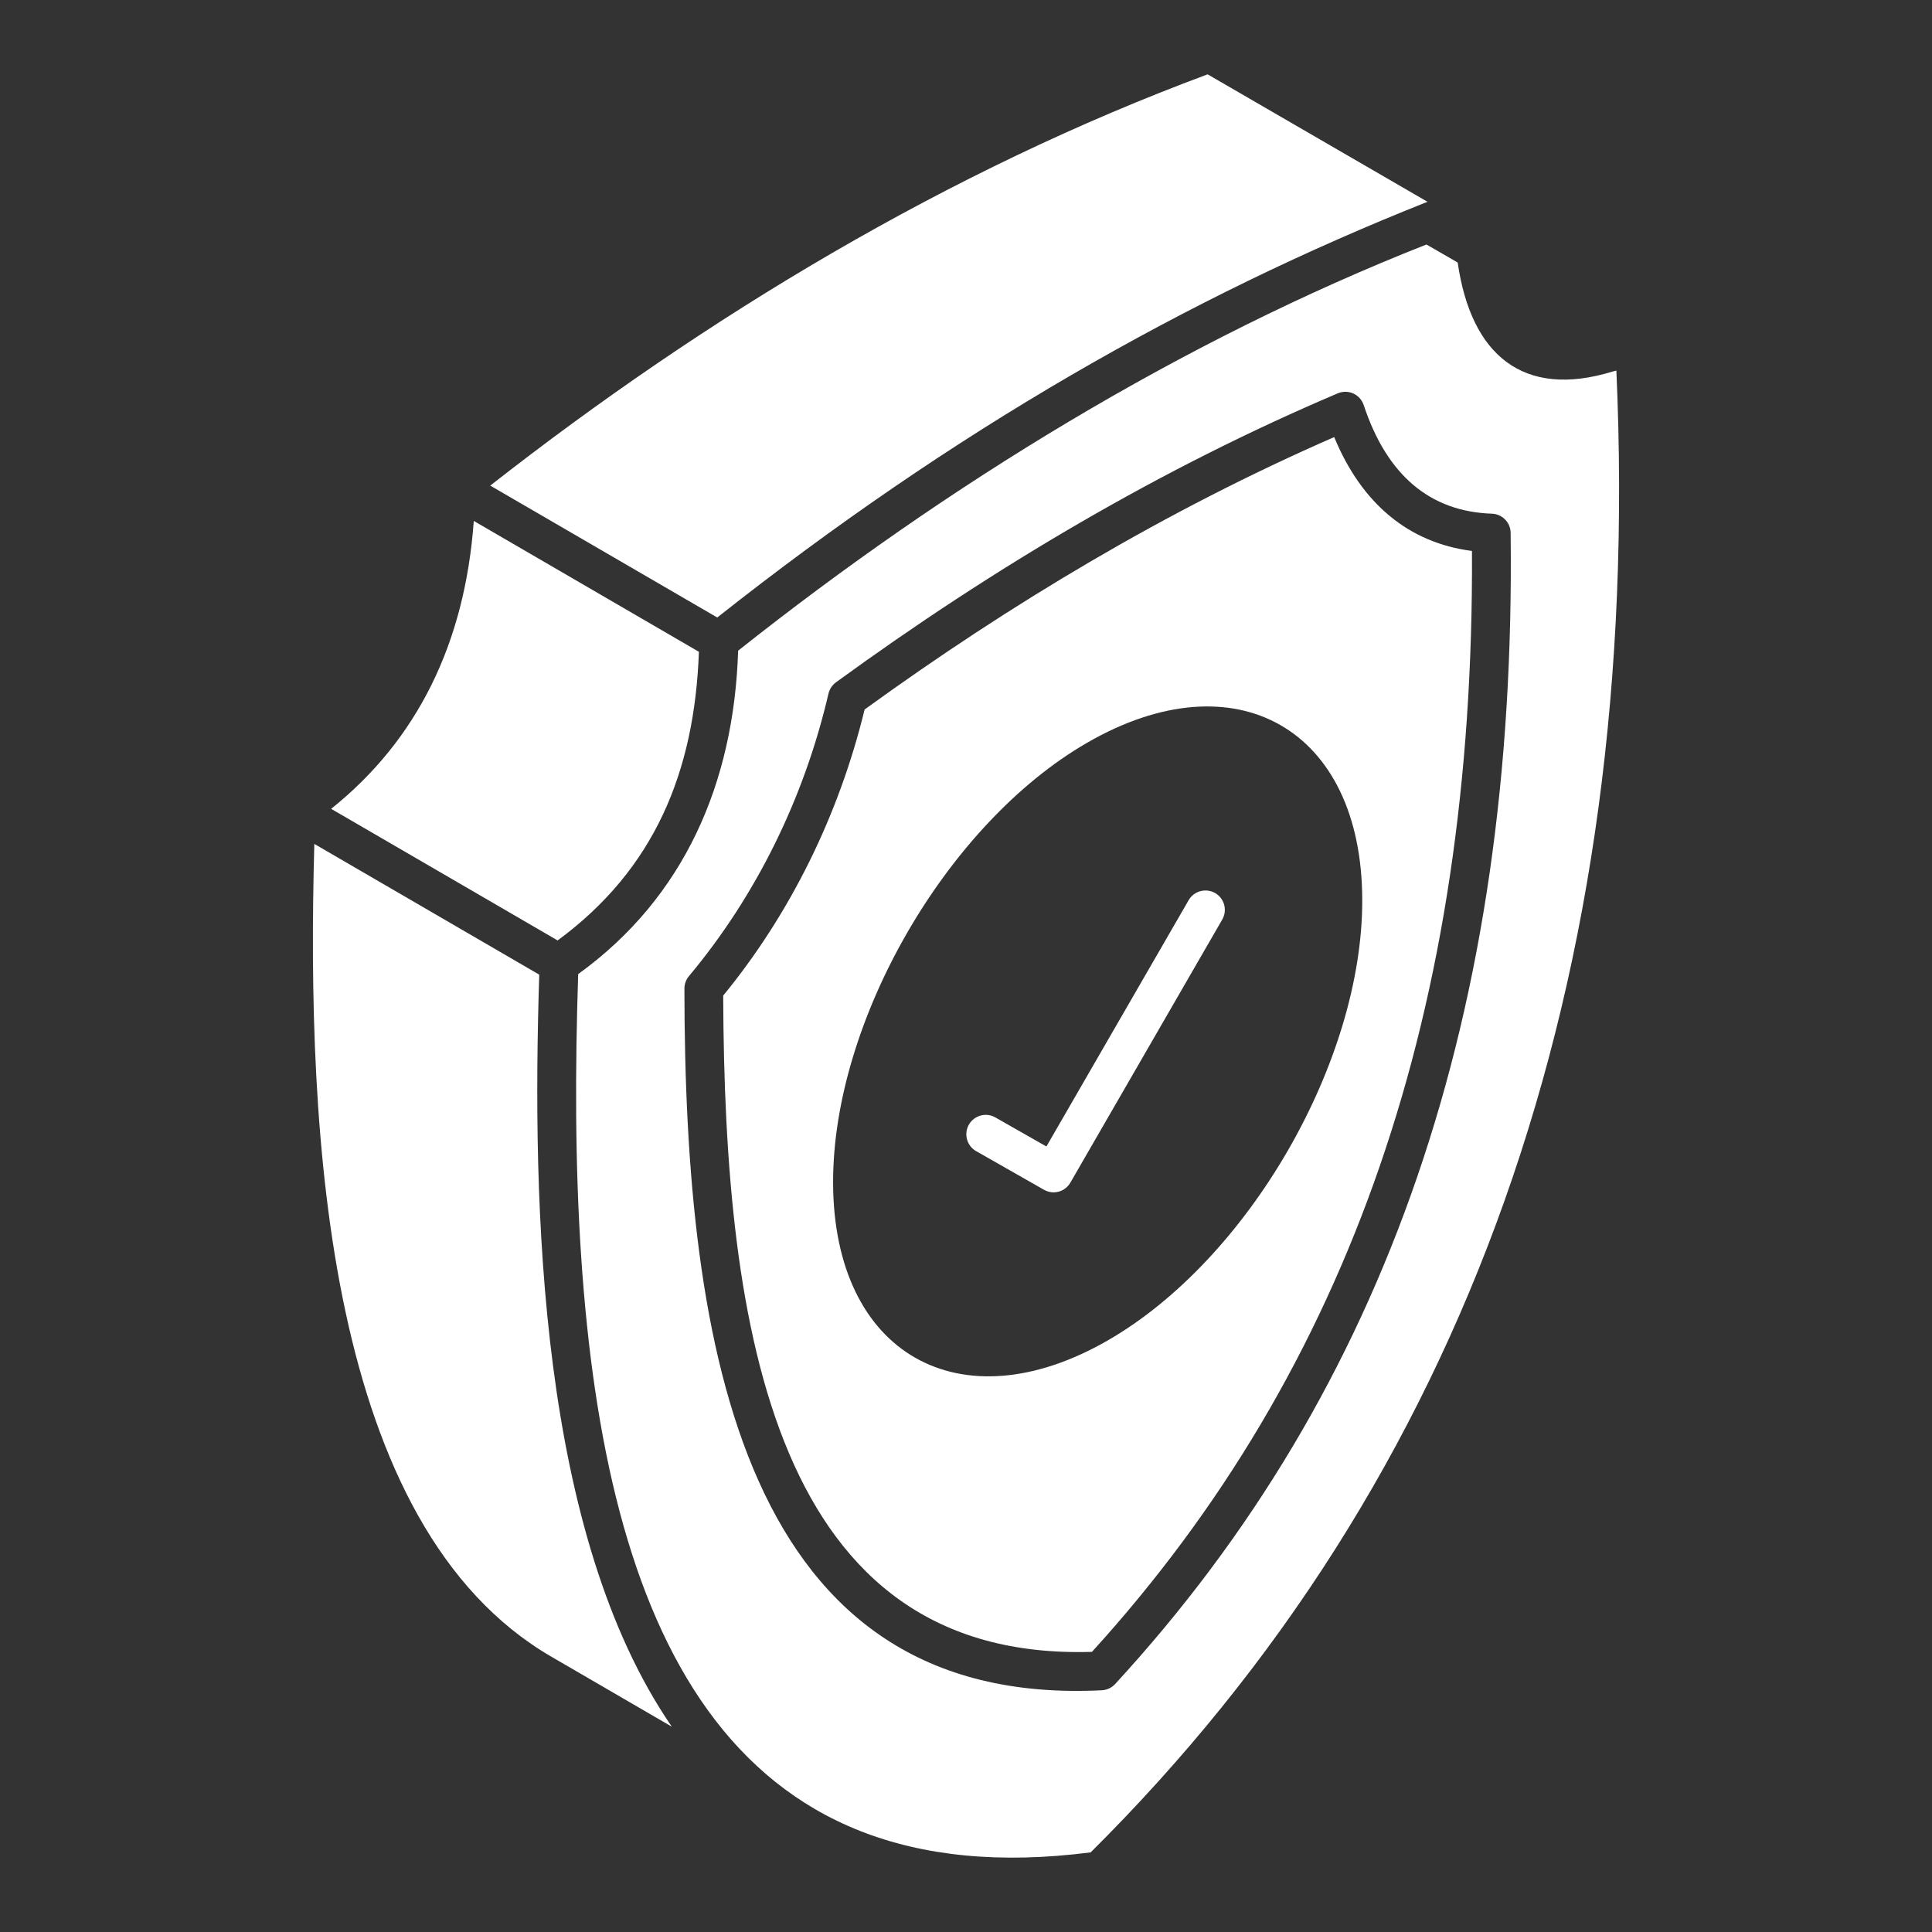
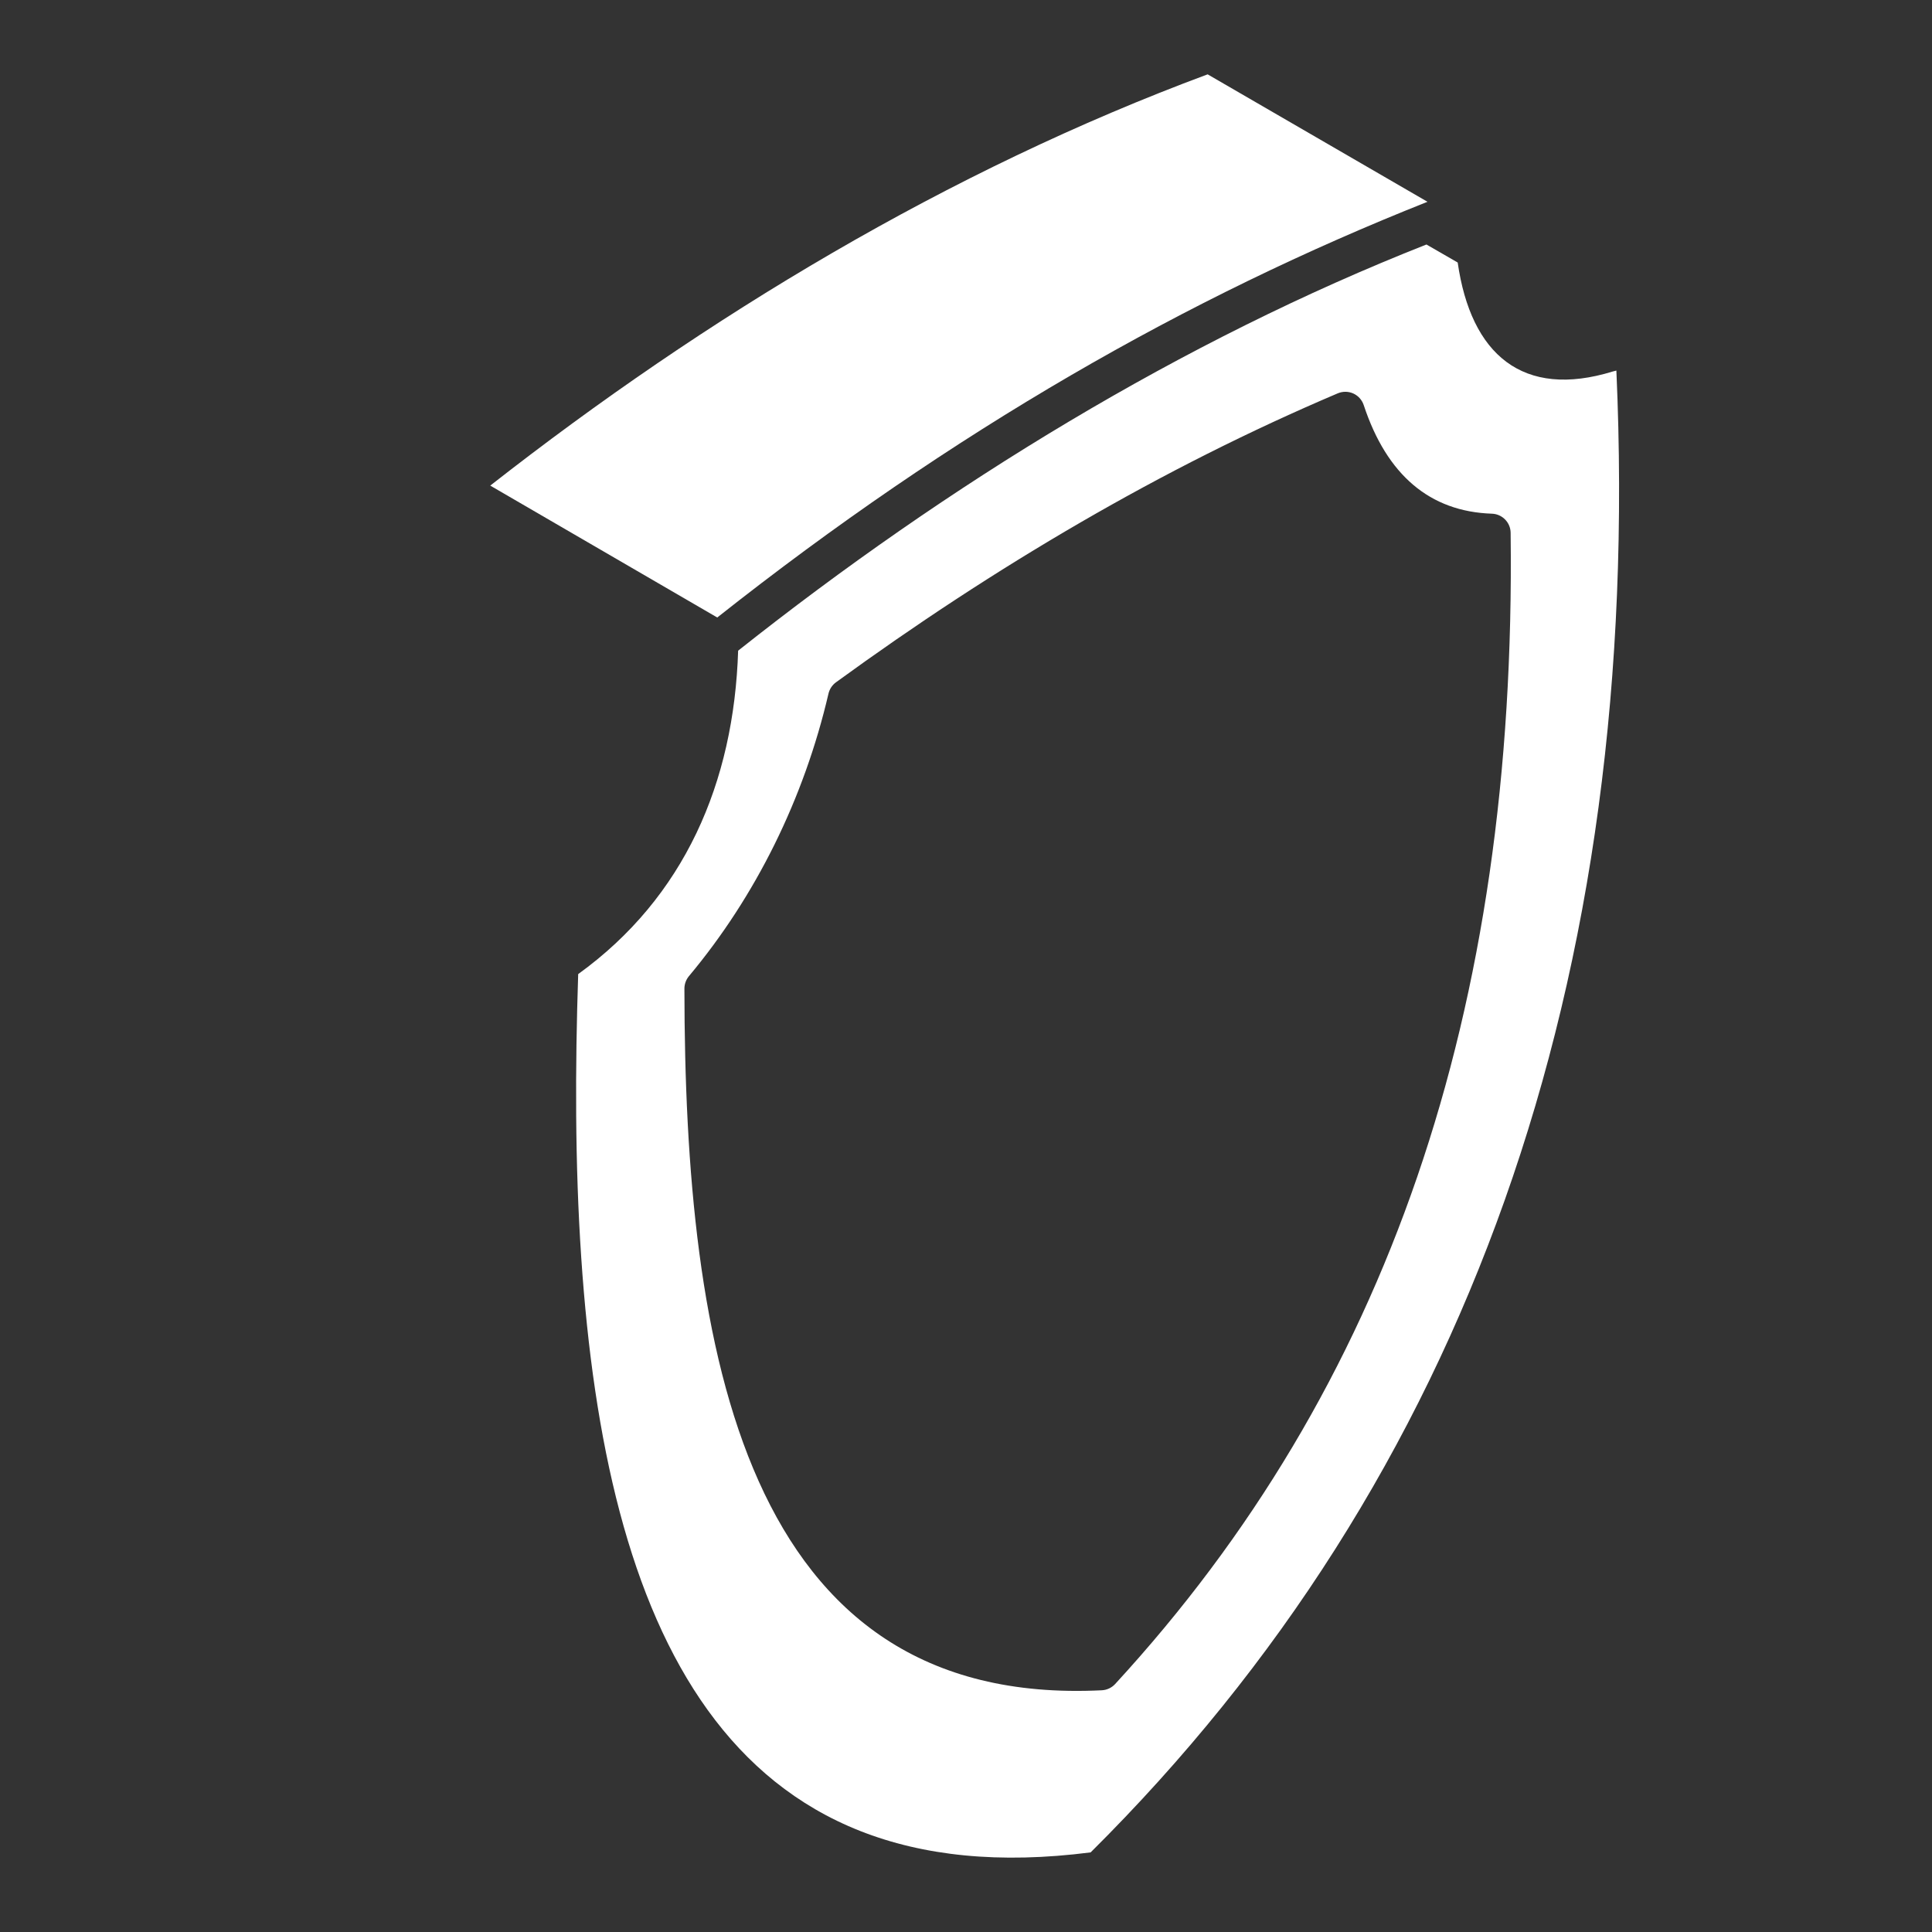
<svg xmlns="http://www.w3.org/2000/svg" viewBox="0 0 52.00 52.00" data-guides="{&quot;vertical&quot;:[],&quot;horizontal&quot;:[]}">
  <rect x="0" y="0" width="52.00" height="52.00" fill="#333333" stroke="none" />
  <defs />
-   <path fill="#ffffff" stroke="none" fill-opacity="1" stroke-width="1" stroke-opacity="1" color="rgb(51, 51, 51)" id="tSvgda99a382bb" title="Path 21" d="M15.008 25.312C17.615 23.396 18.695 20.776 18.811 17.543C16.791 16.369 14.771 15.195 12.752 14.021C12.514 17.318 11.227 19.918 8.913 21.77C9.047 21.847 15.404 25.542 15.008 25.312Z" />
  <path fill="#ffffff" stroke="none" fill-opacity="1" stroke-width="1" stroke-opacity="1" color="rgb(51, 51, 51)" id="tSvg2c10113b22" title="Path 22" d="M19.305 16.62C25.658 11.596 31.94 8.004 38.421 5.431C36.448 4.288 34.476 3.145 32.504 2.001C25.53 4.589 18.994 8.529 13.195 13.07C15.232 14.253 17.269 15.437 19.305 16.62Z" />
-   <path fill="#ffffff" stroke="none" fill-opacity="1" stroke-width="1" stroke-opacity="1" color="rgb(51, 51, 51)" id="tSvg1398bbca535" title="Path 23" d="M14.841 44.591C15.921 45.219 17.001 45.846 18.082 46.474C14.516 41.289 14.313 32.514 14.514 26.233C12.496 25.06 10.478 23.887 8.46 22.714C8.242 30.645 8.79 41.074 14.841 44.591Z" />
  <path fill="#ffffff" stroke="none" fill-opacity="1" stroke-width="1" stroke-opacity="1" color="rgb(51, 51, 51)" id="tSvg184632add1e" title="Path 24" d="M19.867 17.513C19.754 21.067 18.421 24.152 15.562 26.218C15.479 28.745 15.474 31.322 15.644 33.846C16.307 43.722 19.496 51.125 29.355 49.857C39.477 39.806 44.235 26.391 43.505 9.974C43.472 9.985 43.443 9.988 43.411 9.998C40.984 10.745 39.589 9.541 39.234 7.066C39.134 7.008 38.293 6.523 38.393 6.581C31.824 9.168 25.51 13.038 19.867 17.513ZM40.154 13.826C40.433 13.835 40.656 14.062 40.659 14.341C40.818 27.232 37.336 37.367 30.014 45.326C29.921 45.427 29.792 45.487 29.655 45.494C20.003 45.972 18.429 36.313 18.421 26.61C18.421 26.487 18.464 26.369 18.542 26.274C20.344 24.12 21.642 21.49 22.299 18.668C22.328 18.546 22.399 18.438 22.501 18.364C26.776 15.252 31.272 12.597 36.005 10.587C36.14 10.53 36.292 10.531 36.425 10.591C36.558 10.652 36.659 10.765 36.705 10.904C37.327 12.787 38.487 13.77 40.154 13.826Z" />
-   <path fill="#ffffff" stroke="none" fill-opacity="1" stroke-width="1" stroke-opacity="1" color="rgb(51, 51, 51)" id="tSvg18ec72d8ab8" title="Path 25" d="M35.91 11.764C31.399 13.734 27.211 16.242 23.271 19.096C22.58 21.939 21.268 24.595 19.465 26.797C19.497 35.84 20.852 44.721 29.39 44.46C36.335 36.828 39.684 27.13 39.618 14.829C37.92 14.61 36.652 13.562 35.91 11.764ZM29.827 36.071C25.84 38.374 22.435 36.442 22.423 31.837C22.41 27.489 25.478 22.174 29.262 19.99C33.256 17.683 36.653 19.616 36.665 24.214C36.678 28.567 33.61 33.886 29.827 36.071Z" />
-   <path fill="#ffffff" stroke="none" fill-opacity="1" stroke-width="1" stroke-opacity="1" color="rgb(51, 51, 51)" id="tSvg3fd6dc6c1e" title="Path 26" d="M32.706 24.037C32.457 23.894 32.136 23.979 31.993 24.228C30.716 26.438 29.44 28.648 28.164 30.858C27.706 30.597 27.248 30.336 26.789 30.075C26.541 29.933 26.221 30.02 26.077 30.27C25.935 30.521 26.022 30.84 26.273 30.983C26.882 31.33 27.491 31.677 28.099 32.023C28.18 32.07 28.27 32.092 28.357 32.092C28.538 32.092 28.713 31.998 28.809 31.831C30.171 29.471 31.534 27.111 32.896 24.751C33.041 24.501 32.956 24.181 32.706 24.037Z" />
</svg>